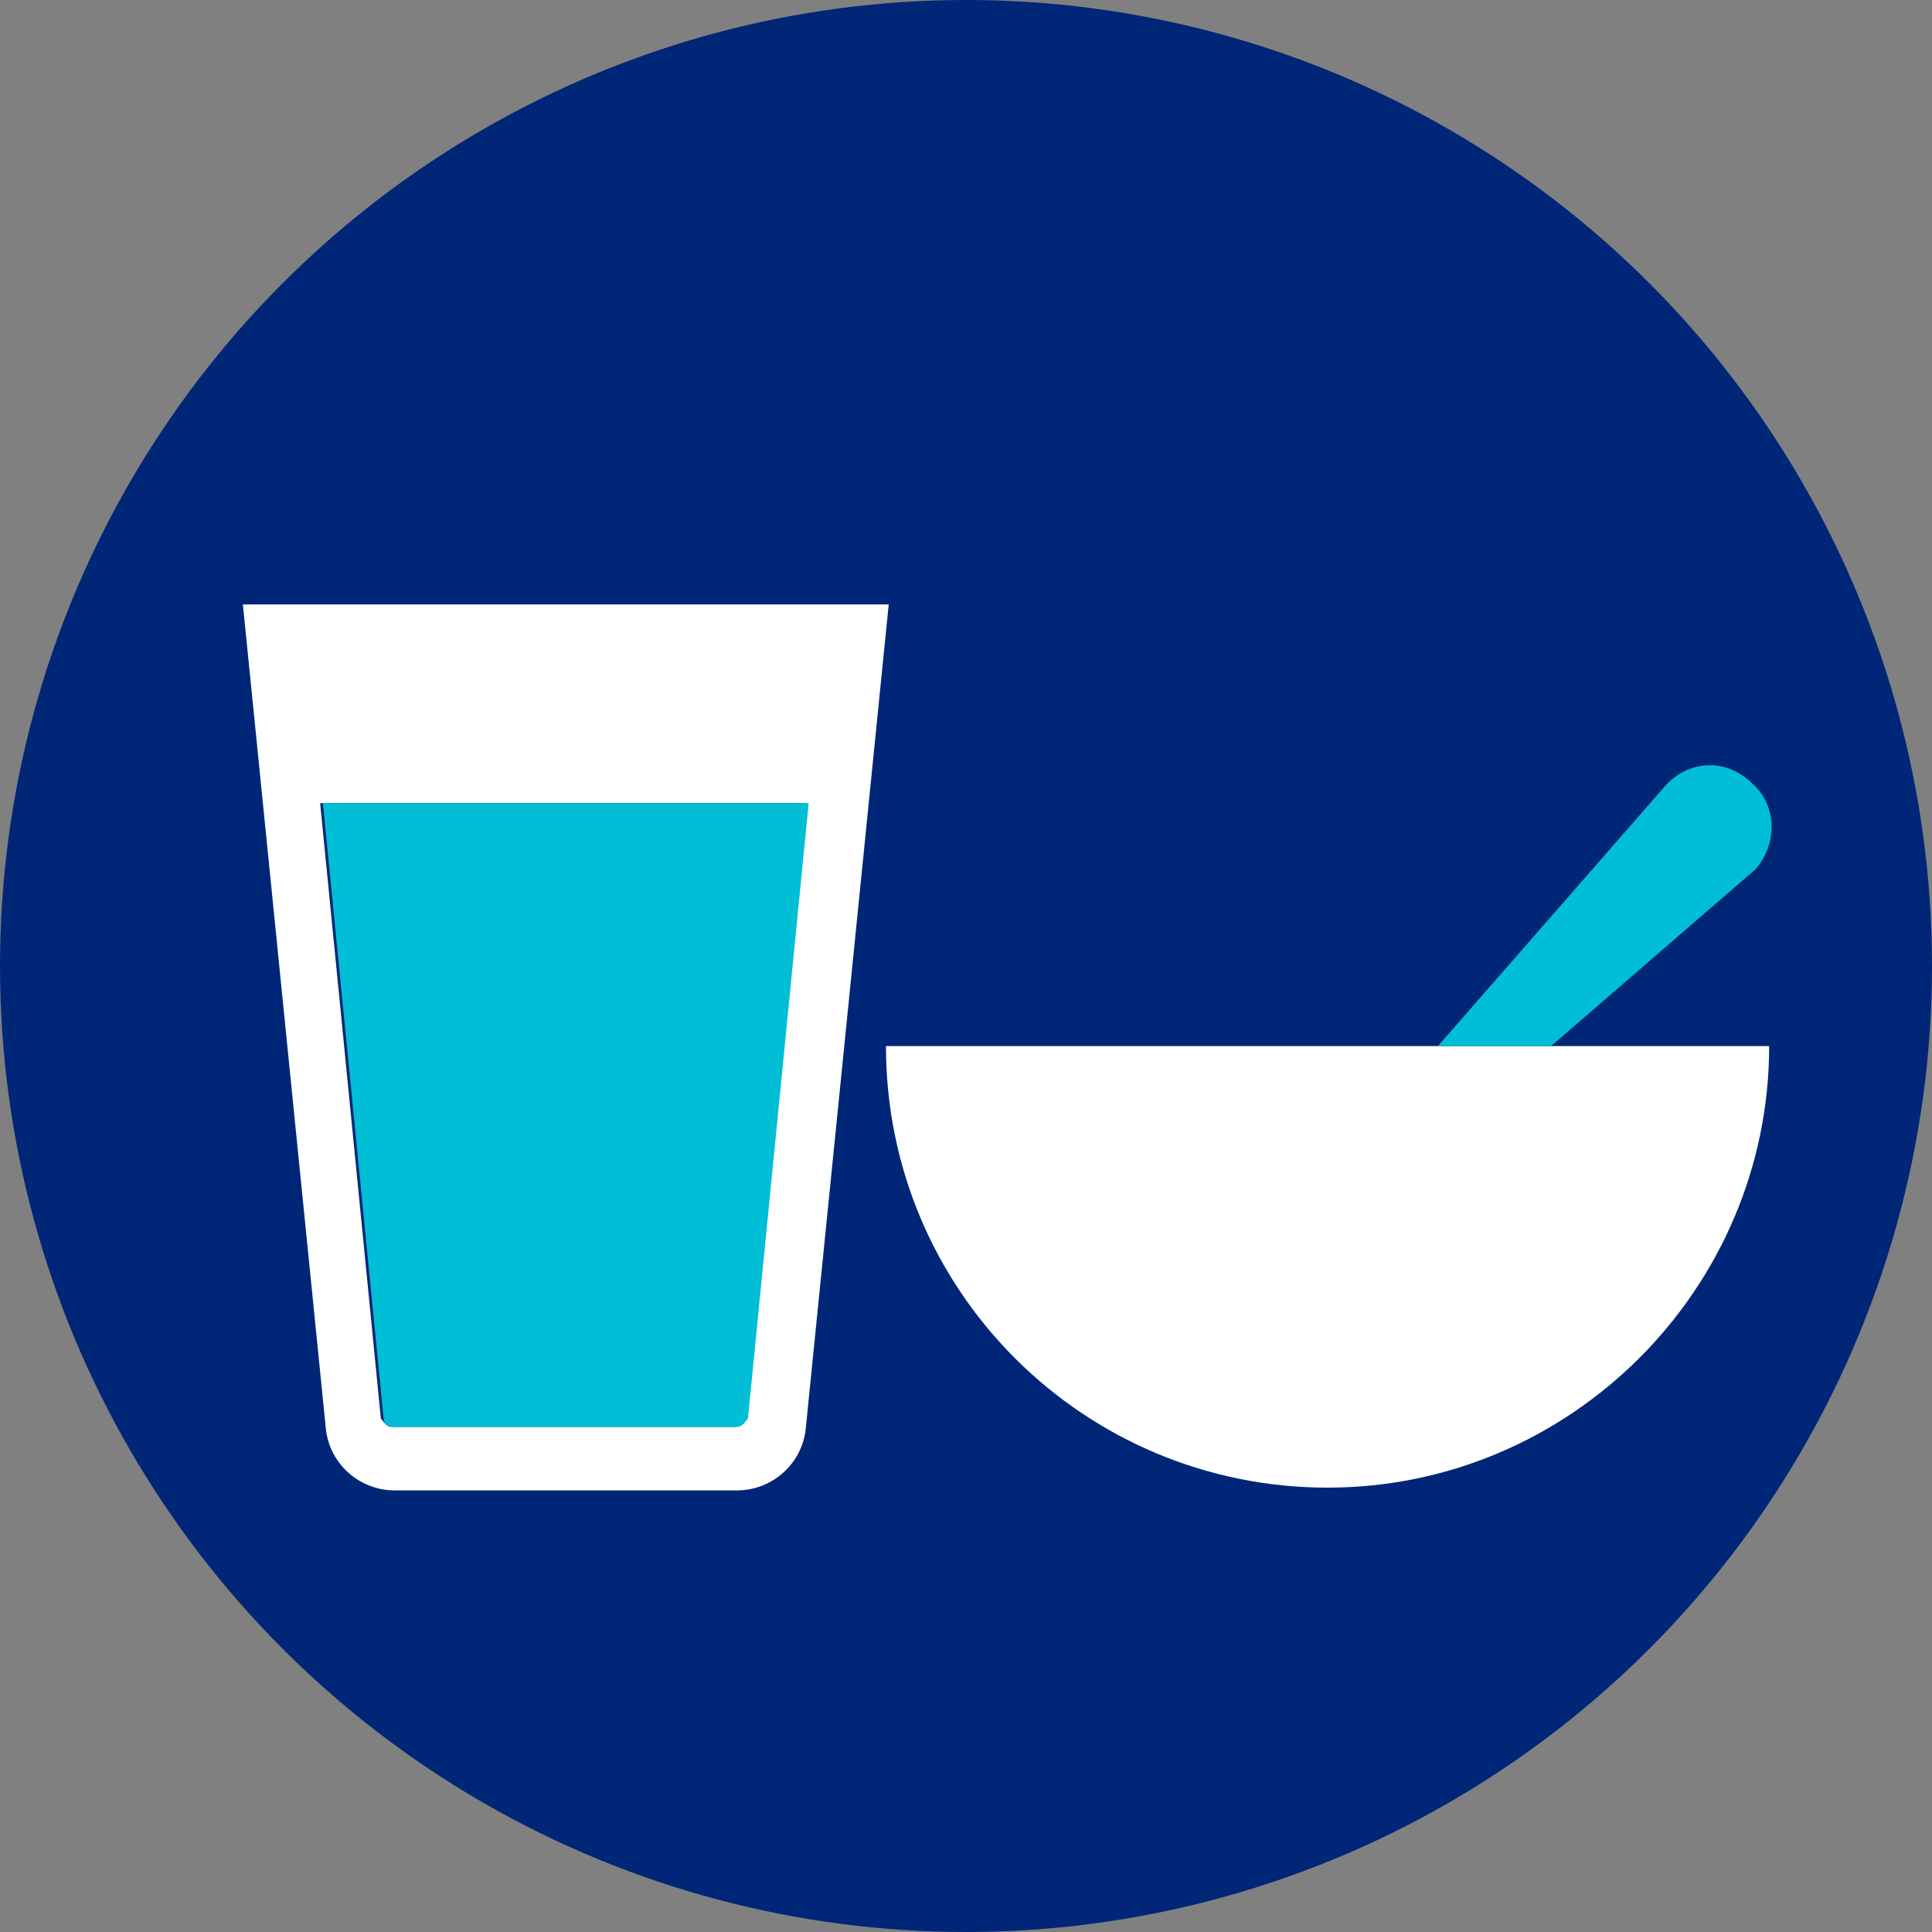
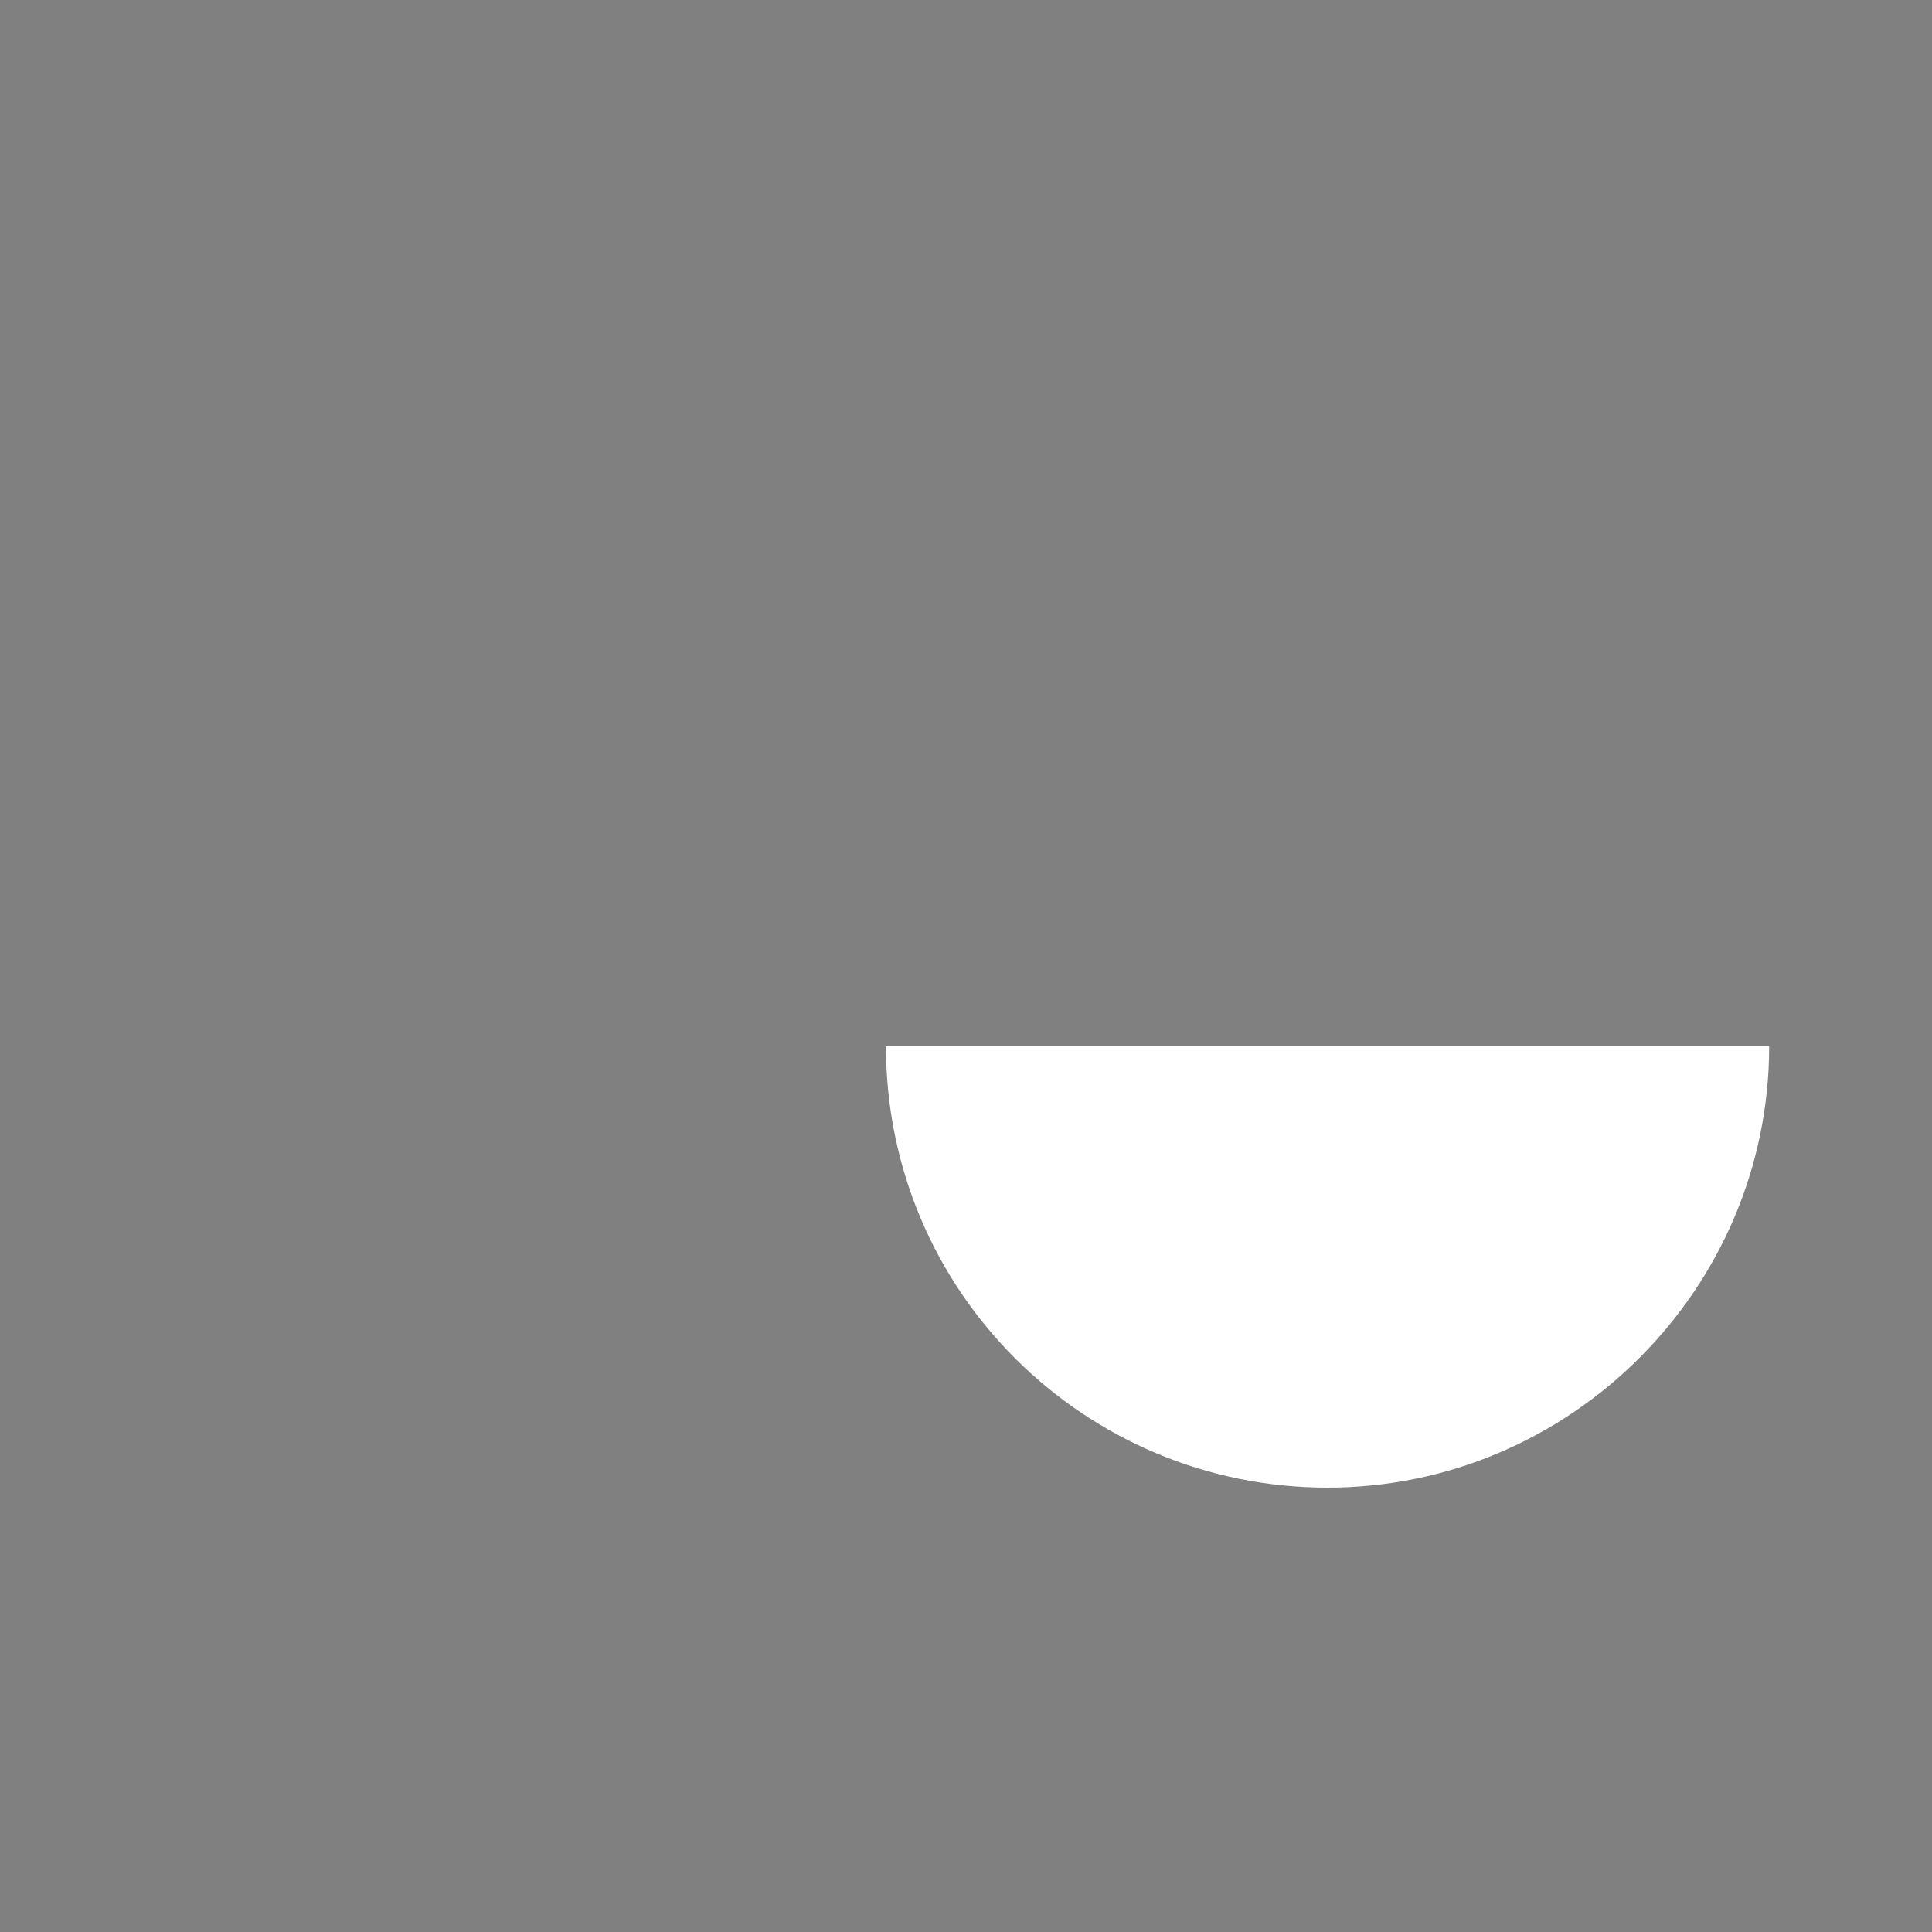
<svg xmlns="http://www.w3.org/2000/svg" version="1.1" id="Ebene_1" x="0px" y="0px" width="70px" height="70px" viewBox="0 0 70 70" style="enable-background:new 0 0 70 70;" xml:space="preserve">
  <rect x="0" y="0" width="70" height="70" fill="#808080" stroke="none" />
  <style type="text/css">
	.st0{fill:#002677;}
	.st1{fill:#FFFFFF;}
	.st2{fill:#00BED5;}
</style>
  <g>
-     <circle class="st0" cx="35" cy="35" r="35" />
    <g>
-       <path class="st1" d="M8.8,21.9l3,29.8C11.9,53,13,54,14.3,54h12.4c1.3,0,2.4-1,2.5-2.3l3-29.8C32.2,21.9,8.8,21.9,8.8,21.9z     M27,51.4c0,0.2-0.2,0.3-0.4,0.3H14.2c-0.2,0-0.3-0.2-0.4-0.3l-2.2-22.3h17.5L27,51.4z" />
      <path class="st1" d="M32.1,37.9c0,8.9,7.2,16,16,16s16-7.2,16-16H32.1z" />
    </g>
    <g>
-       <path class="st2" d="M13.9,51.4c0,0.2,0.2,0.3,0.4,0.3h12.4c0.2,0,0.3-0.2,0.4-0.3l2.2-22.3H11.7L13.9,51.4z" />
-       <path class="st2" d="M63.5,28.4c-0.9-0.9-2.2-0.9-3.1,0l0,0l-8.3,9.5h4.1l7.4-6.4C64.4,30.6,64.4,29.2,63.5,28.4z" />
-     </g>
+       </g>
  </g>
</svg>